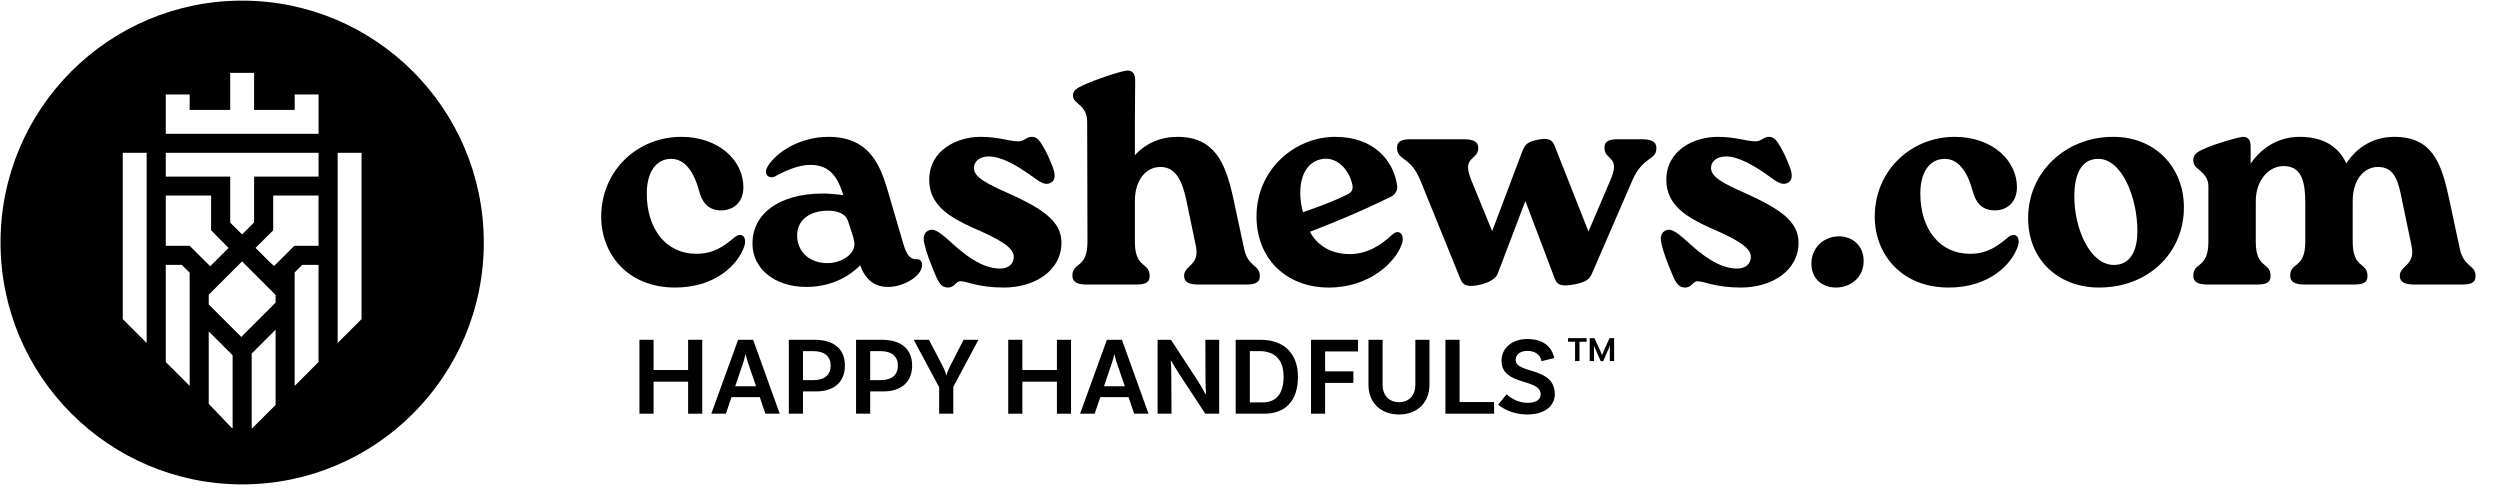
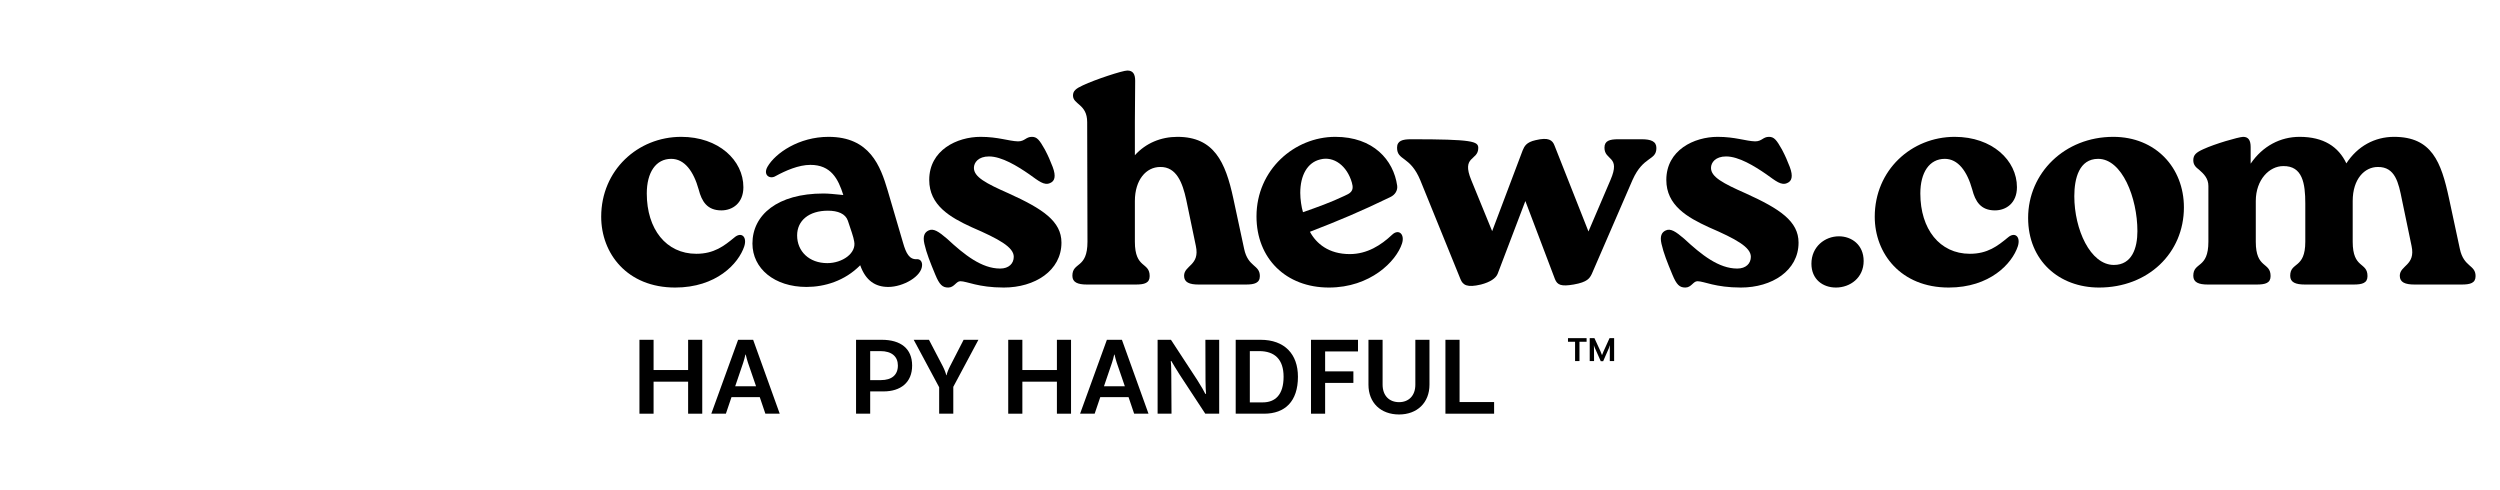
<svg xmlns="http://www.w3.org/2000/svg" fill="none" viewBox="0 0 362 71" height="71" width="362">
-   <path fill="black" d="M70.053 35.115C70.059 54.458 54.4 70.138 35.076 70.138C15.753 70.138 0.083 54.458 0.076 35.115C0.07 15.773 15.729 0.092 35.053 0.092C54.376 0.092 70.046 15.773 70.053 35.115ZM42.67 13.68V15.923H36.793V10.554H33.334V15.923H27.462V13.68H24.004V19.378H46.128V13.68H42.67ZM48.894 49.661L52.352 46.207V22.125H48.894V49.661ZM34.936 48.786L39.907 43.825V42.7L39.652 42.452L35.052 37.85L30.225 42.672V44.082L34.936 48.786ZM39.69 38.516L38.997 37.895L36.999 35.899L39.559 33.345V28.317H46.124V35.588H42.631L39.69 38.516ZM17.777 46.207V22.125H21.235V49.661L17.777 46.207ZM46.128 22.125H24.004V25.573H33.334V32.242L35.053 33.943L36.793 32.205V25.573H46.128V22.125ZM30.438 38.553L27.462 35.588H24.004V28.317H30.569V33.345L33.092 35.899L30.438 38.553ZM30.225 47.99V58.472L33.597 62.006H33.683V51.444L30.225 47.99ZM36.446 62.006V51.19L39.904 47.733V58.638L36.533 62.006H36.446ZM42.665 39.45V55.878L46.123 52.423V38.355H43.762L42.665 39.45ZM24.004 38.355H26.329L27.462 39.487V55.878L24.004 52.423V38.355Z" clip-rule="evenodd" fill-rule="evenodd" />
  <path fill="black" d="M354.616 28.718L356.189 36.05C356.758 38.712 358.463 38.319 358.463 39.978C358.463 40.981 357.719 41.2 356.451 41.2H349.632C348.277 41.2 347.49 40.894 347.49 39.934C347.49 38.407 349.807 38.45 349.194 35.614L347.796 28.893C347.315 26.492 346.834 24.136 344.299 24.179C342.419 24.179 340.671 25.881 340.671 29.111V35.003C340.671 38.974 342.813 37.883 342.813 39.978C342.813 40.981 342.069 41.2 340.801 41.2H333.764C332.409 41.2 331.621 40.894 331.621 39.934C331.621 37.883 333.807 38.974 333.807 35.003V29.46C333.807 26.58 333.414 24.005 330.616 24.049C328.605 24.049 326.638 26.012 326.638 29.111V35.003C326.638 38.974 328.781 37.883 328.781 39.978C328.781 40.981 328.037 41.2 326.769 41.2H319.688C318.376 41.2 317.589 40.894 317.589 39.934C317.589 37.883 319.775 38.974 319.775 35.003V26.929C319.775 25.838 319.12 25.183 318.42 24.572C318.026 24.267 317.589 23.918 317.589 23.219C317.589 22.434 317.983 22.085 319.032 21.605C320.736 20.819 324.059 19.859 324.803 19.815C325.589 19.815 325.895 20.339 325.895 21.299V23.699C327.644 21.125 330.223 19.815 332.977 19.815C336.474 19.815 338.616 21.255 339.753 23.656C341.369 21.168 343.862 19.815 346.66 19.815C352.124 19.815 353.479 23.438 354.616 28.718Z" />
  <path fill="black" d="M303.945 41.636C298.175 41.636 293.672 37.752 293.672 31.555C293.672 25.052 298.962 19.815 306 19.815C312.12 19.815 316.23 24.267 316.23 30.027C316.23 36.661 311.027 41.636 303.945 41.636ZM306.087 38.363C308.71 38.363 309.497 35.919 309.497 33.475C309.497 28.631 307.268 23.001 303.814 23.001C301.06 23.001 300.36 25.838 300.36 28.413C300.36 33.213 302.678 38.363 306.087 38.363Z" />
  <path fill="black" d="M282.174 41.636C275.223 41.636 271.463 36.705 271.463 31.38C271.463 24.66 276.752 19.815 283.048 19.815C288.468 19.815 292.053 23.219 292.053 27.103C292.053 29.416 290.479 30.464 288.862 30.464C286.807 30.464 286.021 29.155 285.584 27.453C284.84 24.79 283.529 23.001 281.606 23.001C279.375 23.001 278.064 24.965 278.064 28.02C278.064 33.17 280.862 36.748 285.234 36.748C287.813 36.748 289.255 35.614 290.741 34.392C291.747 33.519 292.622 34.261 292.184 35.657C291.354 38.188 288.118 41.636 282.174 41.636Z" />
  <path fill="black" d="M265.835 41.636C263.956 41.636 262.294 40.458 262.294 38.188C262.294 35.701 264.262 34.217 266.272 34.217C268.108 34.217 269.857 35.439 269.857 37.796C269.857 40.196 267.934 41.636 265.835 41.636Z" />
  <path fill="black" d="M244.037 41.636C243.207 41.636 242.769 41.243 242.158 39.76C241.414 37.97 240.89 36.661 240.584 35.308C240.322 34.173 240.627 33.65 241.153 33.388C241.895 32.995 242.682 33.562 243.863 34.566C246.398 36.923 248.889 38.887 251.556 38.887C252.824 38.887 253.524 38.145 253.524 37.185C253.524 35.788 251.381 34.61 247.447 32.908C244.3 31.468 241.283 29.722 241.283 26.056C241.283 21.735 245.305 19.815 248.715 19.815C251.251 19.815 252.78 20.426 254.135 20.47C255.141 20.47 255.272 19.815 256.146 19.815C256.89 19.815 257.239 20.252 258.026 21.648C258.55 22.652 258.769 23.176 259.163 24.179C259.687 25.576 259.424 26.231 258.813 26.492C257.939 26.929 257.108 26.187 255.753 25.227C254.048 24.049 251.775 22.652 249.939 22.652C248.409 22.652 247.753 23.525 247.753 24.31C247.753 25.62 249.458 26.536 252.824 28.02C257.721 30.246 260.431 32.035 260.431 35.133C260.431 39.192 256.584 41.636 252.081 41.636C248.365 41.636 246.747 40.72 245.786 40.72C245.174 40.72 244.911 41.636 244.037 41.636Z" />
-   <path fill="black" d="M234.337 20.163H237.703C239.058 20.163 239.845 20.468 239.845 21.428C239.845 23.305 237.965 22.519 236.391 26.054L230.489 39.671C230.184 40.282 229.878 40.849 227.867 41.198C226.074 41.504 225.506 41.285 225.156 40.413L220.872 29.109L216.851 39.671C216.589 40.282 215.802 40.849 214.447 41.198C212.436 41.678 211.824 41.285 211.474 40.413L205.66 26.098C204.174 22.519 202.294 23.305 202.294 21.385C202.294 20.381 203.081 20.163 204.305 20.163H211.911C213.266 20.163 214.053 20.468 214.053 21.428C214.053 23.305 211.561 22.519 213.048 26.098L216.064 33.473L220.48 21.777C220.741 21.166 221.004 20.599 222.359 20.294C224.195 19.857 224.807 20.25 225.113 21.123L230.009 33.517L233.201 26.054C234.73 22.519 232.326 23.305 232.326 21.385C232.326 20.381 233.069 20.163 234.337 20.163Z" />
+   <path fill="black" d="M234.337 20.163H237.703C239.058 20.163 239.845 20.468 239.845 21.428C239.845 23.305 237.965 22.519 236.391 26.054L230.489 39.671C230.184 40.282 229.878 40.849 227.867 41.198C226.074 41.504 225.506 41.285 225.156 40.413L220.872 29.109L216.851 39.671C216.589 40.282 215.802 40.849 214.447 41.198C212.436 41.678 211.824 41.285 211.474 40.413L205.66 26.098C204.174 22.519 202.294 23.305 202.294 21.385C202.294 20.381 203.081 20.163 204.305 20.163C213.266 20.163 214.053 20.468 214.053 21.428C214.053 23.305 211.561 22.519 213.048 26.098L216.064 33.473L220.48 21.777C220.741 21.166 221.004 20.599 222.359 20.294C224.195 19.857 224.807 20.25 225.113 21.123L230.009 33.517L233.201 26.054C234.73 22.519 232.326 23.305 232.326 21.385C232.326 20.381 233.069 20.163 234.337 20.163Z" />
  <path fill="black" d="M201.568 33.999C202.529 33.082 203.447 33.911 203.01 35.264C202.179 37.839 198.421 41.636 192.431 41.636C186.181 41.636 181.94 37.403 181.94 31.337C181.94 24.572 187.448 19.815 193.349 19.815C198.858 19.815 201.786 23.176 202.311 26.885C202.399 27.54 202.049 28.195 201.305 28.544C196.977 30.638 193.961 31.904 189.678 33.562C190.596 35.264 192.388 36.792 195.448 36.792C197.983 36.792 199.994 35.483 201.568 33.999ZM191.164 23.088C189.328 23.525 188.278 25.358 188.278 27.933C188.278 28.849 188.454 30.027 188.672 30.726C190.683 30.027 192.738 29.285 194.661 28.369C195.404 28.02 196.147 27.758 195.754 26.449C195.054 24.005 193.131 22.565 191.164 23.088Z" />
  <path fill="black" d="M178.581 28.718L180.154 36.05C180.723 38.712 182.427 38.319 182.427 39.977C182.427 40.981 181.641 41.2 180.417 41.2H173.554C172.242 41.2 171.455 40.894 171.455 39.934C171.455 38.406 173.773 38.45 173.16 35.613L171.761 28.892C171.237 26.492 170.363 24.136 168.001 24.179C165.948 24.179 164.33 26.056 164.33 29.111V35.002C164.33 38.974 166.472 37.883 166.472 39.977C166.472 40.981 165.729 41.2 164.461 41.2H157.379C156.068 41.2 155.281 40.894 155.281 39.934C155.281 37.883 157.466 38.974 157.466 35.002L157.423 17.677C157.423 15.058 155.369 15.145 155.369 13.836C155.369 13.181 155.761 12.832 156.811 12.352C158.56 11.523 162.538 10.214 163.237 10.214C164.067 10.214 164.373 10.738 164.373 11.698L164.33 17.677V22.477C165.904 20.732 168.09 19.815 170.493 19.815C175.783 19.815 177.444 23.437 178.581 28.718Z" />
  <path fill="black" d="M137.306 41.636C136.475 41.636 136.038 41.243 135.426 39.76C134.683 37.97 134.159 36.661 133.852 35.308C133.591 34.173 133.896 33.65 134.42 33.388C135.164 32.995 135.951 33.562 137.131 34.566C139.666 36.923 142.158 38.887 144.825 38.887C146.092 38.887 146.792 38.145 146.792 37.185C146.792 35.788 144.65 34.61 140.716 32.908C137.569 31.468 134.552 29.722 134.552 26.056C134.552 21.735 138.574 19.815 141.984 19.815C144.519 19.815 146.049 20.426 147.404 20.47C148.409 20.47 148.541 19.815 149.415 19.815C150.158 19.815 150.507 20.252 151.294 21.648C151.819 22.652 152.038 23.176 152.431 24.179C152.956 25.576 152.693 26.231 152.082 26.492C151.207 26.929 150.377 26.187 149.022 25.227C147.317 24.049 145.044 22.652 143.208 22.652C141.677 22.652 141.022 23.525 141.022 24.31C141.022 25.62 142.726 26.536 146.092 28.02C150.988 30.246 153.699 32.035 153.699 35.133C153.699 39.192 149.852 41.636 145.349 41.636C141.634 41.636 140.016 40.72 139.054 40.72C138.443 40.72 138.18 41.636 137.306 41.636Z" />
  <path fill="black" d="M132.733 37.534C133.215 37.49 133.52 37.839 133.52 38.363C133.52 40.021 130.767 41.549 128.624 41.549C126.745 41.549 125.346 40.632 124.559 38.407C122.33 40.676 119.401 41.549 116.778 41.549C112.144 41.549 108.953 38.887 108.953 35.264C108.953 31.119 112.581 28.02 119.226 28.02C120.012 28.02 120.712 28.107 122.111 28.238C121.367 25.881 120.319 23.874 117.346 23.874C115.641 23.874 113.761 24.703 112.319 25.489C111.488 26.012 110.439 25.358 111.139 24.136C112.275 22.172 115.685 19.815 119.969 19.815C125.958 19.815 127.487 24.049 128.537 27.584L130.767 35.177C131.204 36.705 131.684 37.578 132.733 37.534ZM119.794 38.101C121.98 38.101 124.035 36.661 123.685 34.959C123.598 34.348 123.204 33.257 122.767 31.948C122.417 30.944 121.324 30.508 119.882 30.508C117.128 30.508 115.423 31.948 115.423 34.086C115.423 36.399 117.171 38.101 119.794 38.101Z" />
  <path fill="black" d="M97.763 41.636C90.812 41.636 87.053 36.705 87.053 31.38C87.053 24.66 92.342 19.815 98.637 19.815C104.058 19.815 107.642 23.219 107.642 27.103C107.642 29.416 106.069 30.464 104.451 30.464C102.397 30.464 101.61 29.155 101.173 27.453C100.429 24.79 99.118 23.001 97.195 23.001C94.965 23.001 93.654 24.965 93.654 28.02C93.654 33.17 96.451 36.748 100.823 36.748C103.402 36.748 104.845 35.614 106.331 34.392C107.336 33.519 108.211 34.261 107.773 35.657C106.943 38.188 103.708 41.636 97.763 41.636Z" />
-   <path fill="black" d="M223.203 52.3C223.155 51.716 222.57 50.808 221.206 50.808C220.133 50.808 219.468 51.311 219.468 52.121C219.468 54.18 225.136 53.062 225.136 57.066C225.136 58.752 223.723 60.017 221.14 60.017C219.013 60.017 217.551 59.125 216.935 58.59L218.153 57.099C218.624 57.52 219.711 58.331 221.189 58.331C222.424 58.331 223.089 57.861 223.089 57.099C223.089 54.732 217.421 55.948 217.421 52.218C217.421 50.435 218.916 49.089 221.157 49.089C224.031 49.089 224.844 50.808 225.055 51.846L223.203 52.3Z" />
  <path fill="black" d="M211.345 58.217H216.347V59.903H209.298V49.202H211.345V58.217Z" />
  <path fill="black" d="M204.942 49.202H206.988V55.703C206.988 58.314 205.202 60.016 202.587 60.016C199.924 60.016 198.153 58.314 198.153 55.703V49.202H200.2V55.687C200.2 57.309 201.175 58.233 202.587 58.233C203.968 58.233 204.942 57.309 204.942 55.703V49.202Z" />
  <path fill="black" d="M196.637 50.888H191.878V53.774H195.97V55.444H191.878V59.903H189.832V49.202H196.637V50.888Z" />
  <path fill="black" d="M182.535 49.202C186.01 49.202 187.942 51.277 187.942 54.552C187.942 58.119 186.075 59.903 183.037 59.903H178.929V49.202H182.535ZM182.843 58.265C184.645 58.265 185.863 57.179 185.863 54.552C185.863 52.056 184.597 50.84 182.324 50.84H180.975V58.265H182.843Z" />
  <path fill="black" d="M176.538 49.202V59.903H174.524L170.821 54.261C170.383 53.596 169.815 52.623 169.604 52.266L169.522 52.315C169.571 52.542 169.604 53.385 169.604 54.244L169.635 59.903H167.622V49.202H169.554L173.371 55.039C173.955 55.947 174.394 56.741 174.54 57.049L174.637 57.001C174.606 56.725 174.557 55.914 174.557 55.023L174.54 49.202H176.538Z" />
  <path fill="black" d="M164.224 59.903L163.413 57.503H159.32L158.508 59.903H156.397L160.278 49.202H162.454L166.303 59.903H164.224ZM159.856 55.93H162.876L161.707 52.526C161.594 52.202 161.48 51.748 161.383 51.342H161.334C161.253 51.748 161.123 52.202 161.009 52.542L159.856 55.93Z" />
  <path fill="black" d="M153.04 49.202H155.086V59.903H153.04V55.266H148.038V59.903H145.991V49.202H148.038V53.58H153.04V49.202Z" />
  <path fill="black" d="M141.675 49.202L138.037 56.012V59.903H135.991V56.076L132.305 49.202H134.514L136.495 52.996C136.755 53.498 136.966 54.05 137.014 54.325H137.063C137.112 54.05 137.323 53.498 137.582 52.996L139.531 49.202H141.675Z" />
  <path fill="black" d="M127.676 49.202C130.436 49.202 132.077 50.483 132.077 52.931C132.077 55.395 130.403 56.676 127.935 56.676H126.003V59.903H123.956V49.202H127.676ZM127.562 55.039C129.121 55.039 130.014 54.293 130.014 52.931C130.014 51.634 129.138 50.84 127.48 50.84H126.003V55.039H127.562Z" />
-   <path fill="black" d="M117.941 49.202C120.703 49.202 122.342 50.483 122.342 52.931C122.342 55.395 120.67 56.676 118.202 56.676H116.269V59.903H114.223V49.202H117.941ZM117.828 55.039C119.387 55.039 120.28 54.293 120.28 52.931C120.28 51.634 119.403 50.84 117.747 50.84H116.269V55.039H117.828Z" />
  <path fill="black" d="M110.825 59.903L110.013 57.503H105.921L105.109 59.903H102.997L106.879 49.202H109.055L112.904 59.903H110.825ZM106.456 55.93H109.477L108.308 52.526C108.194 52.202 108.08 51.748 107.983 51.342H107.934C107.853 51.748 107.723 52.202 107.609 52.542L106.456 55.93Z" />
  <path fill="black" d="M99.64 49.202H101.686V59.903H99.64V55.266H94.638V59.903H92.592V49.202H94.638V53.58H99.64V49.202Z" />
  <path fill="black" d="M233.726 48.964V52.283H233.097L233.102 50.443C233.102 50.297 233.116 50.06 233.126 50.035L233.102 50.025C233.092 50.07 233.031 50.272 232.991 50.357L232.14 52.298H231.787L230.916 50.337C230.85 50.201 230.815 50.05 230.81 50.025L230.79 50.035C230.795 50.06 230.81 50.297 230.81 50.443L230.82 52.283H230.19V48.964H230.875L231.747 50.86C231.833 51.051 231.938 51.327 231.964 51.408H231.978C231.998 51.327 232.114 51.051 232.2 50.86L233.061 48.964H233.726Z" />
  <path fill="black" d="M228.071 52.283V49.487H227.044V48.964H229.739V49.487H228.707V52.283H228.071Z" />
</svg>